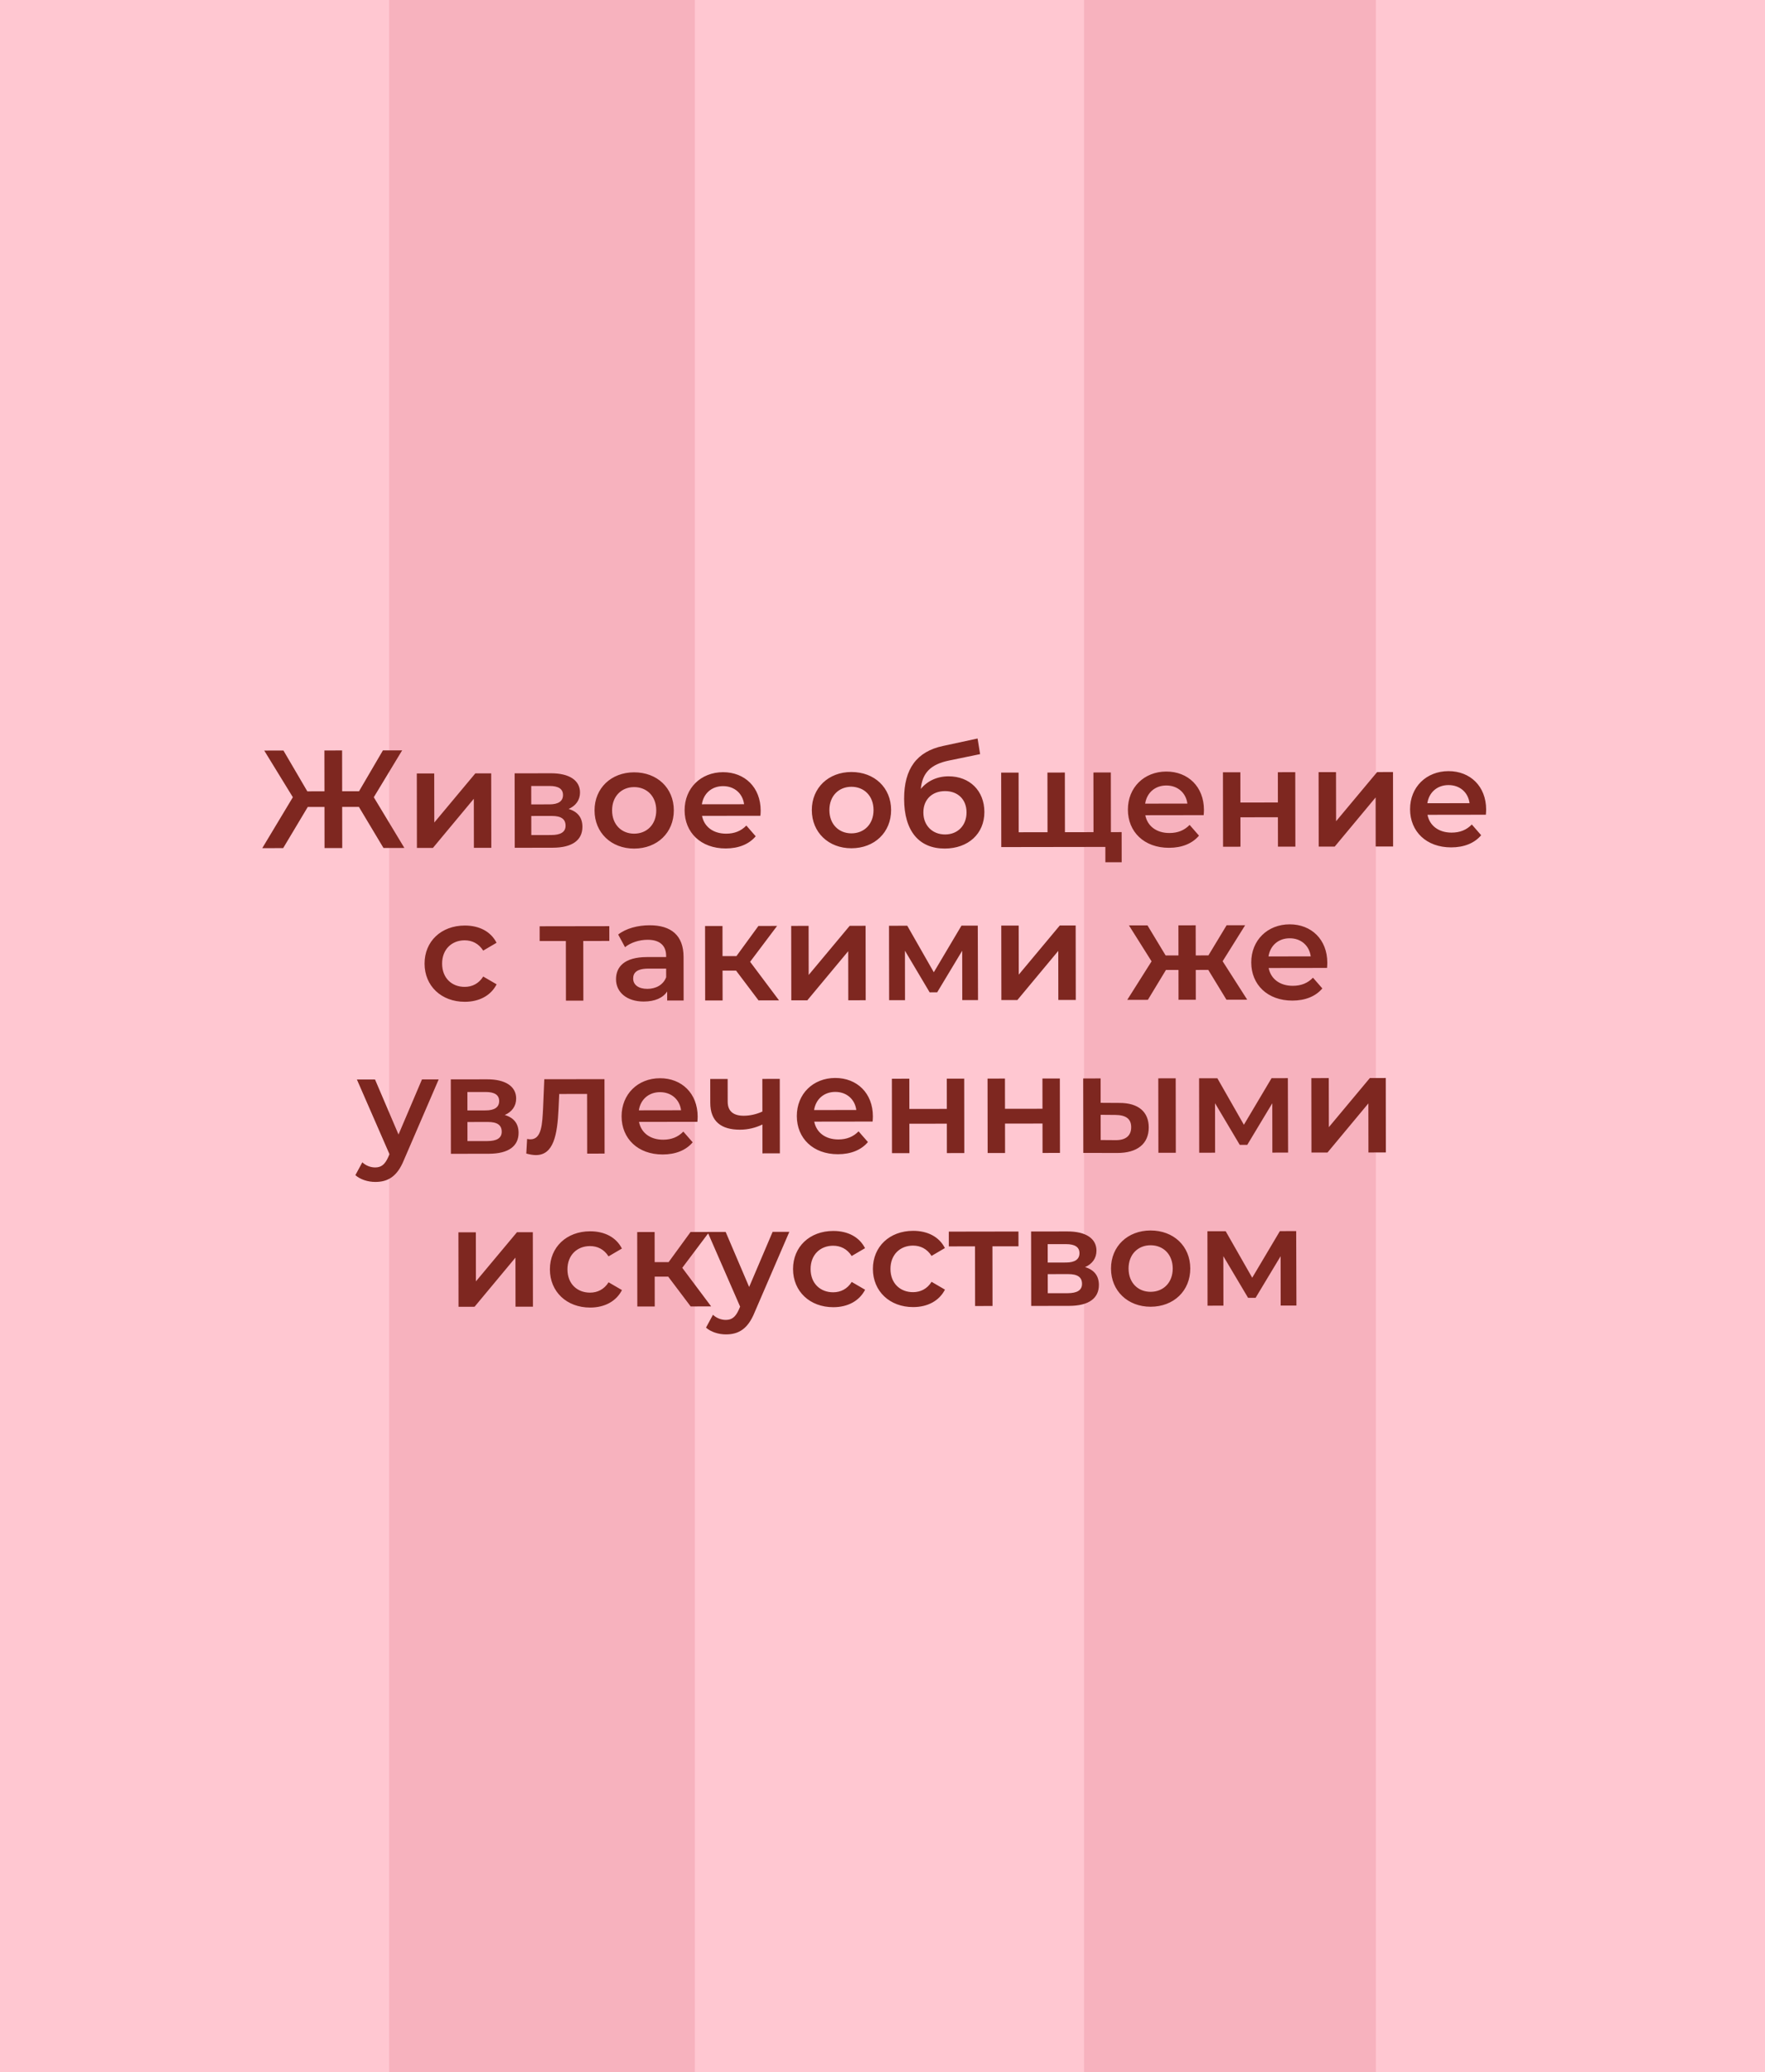
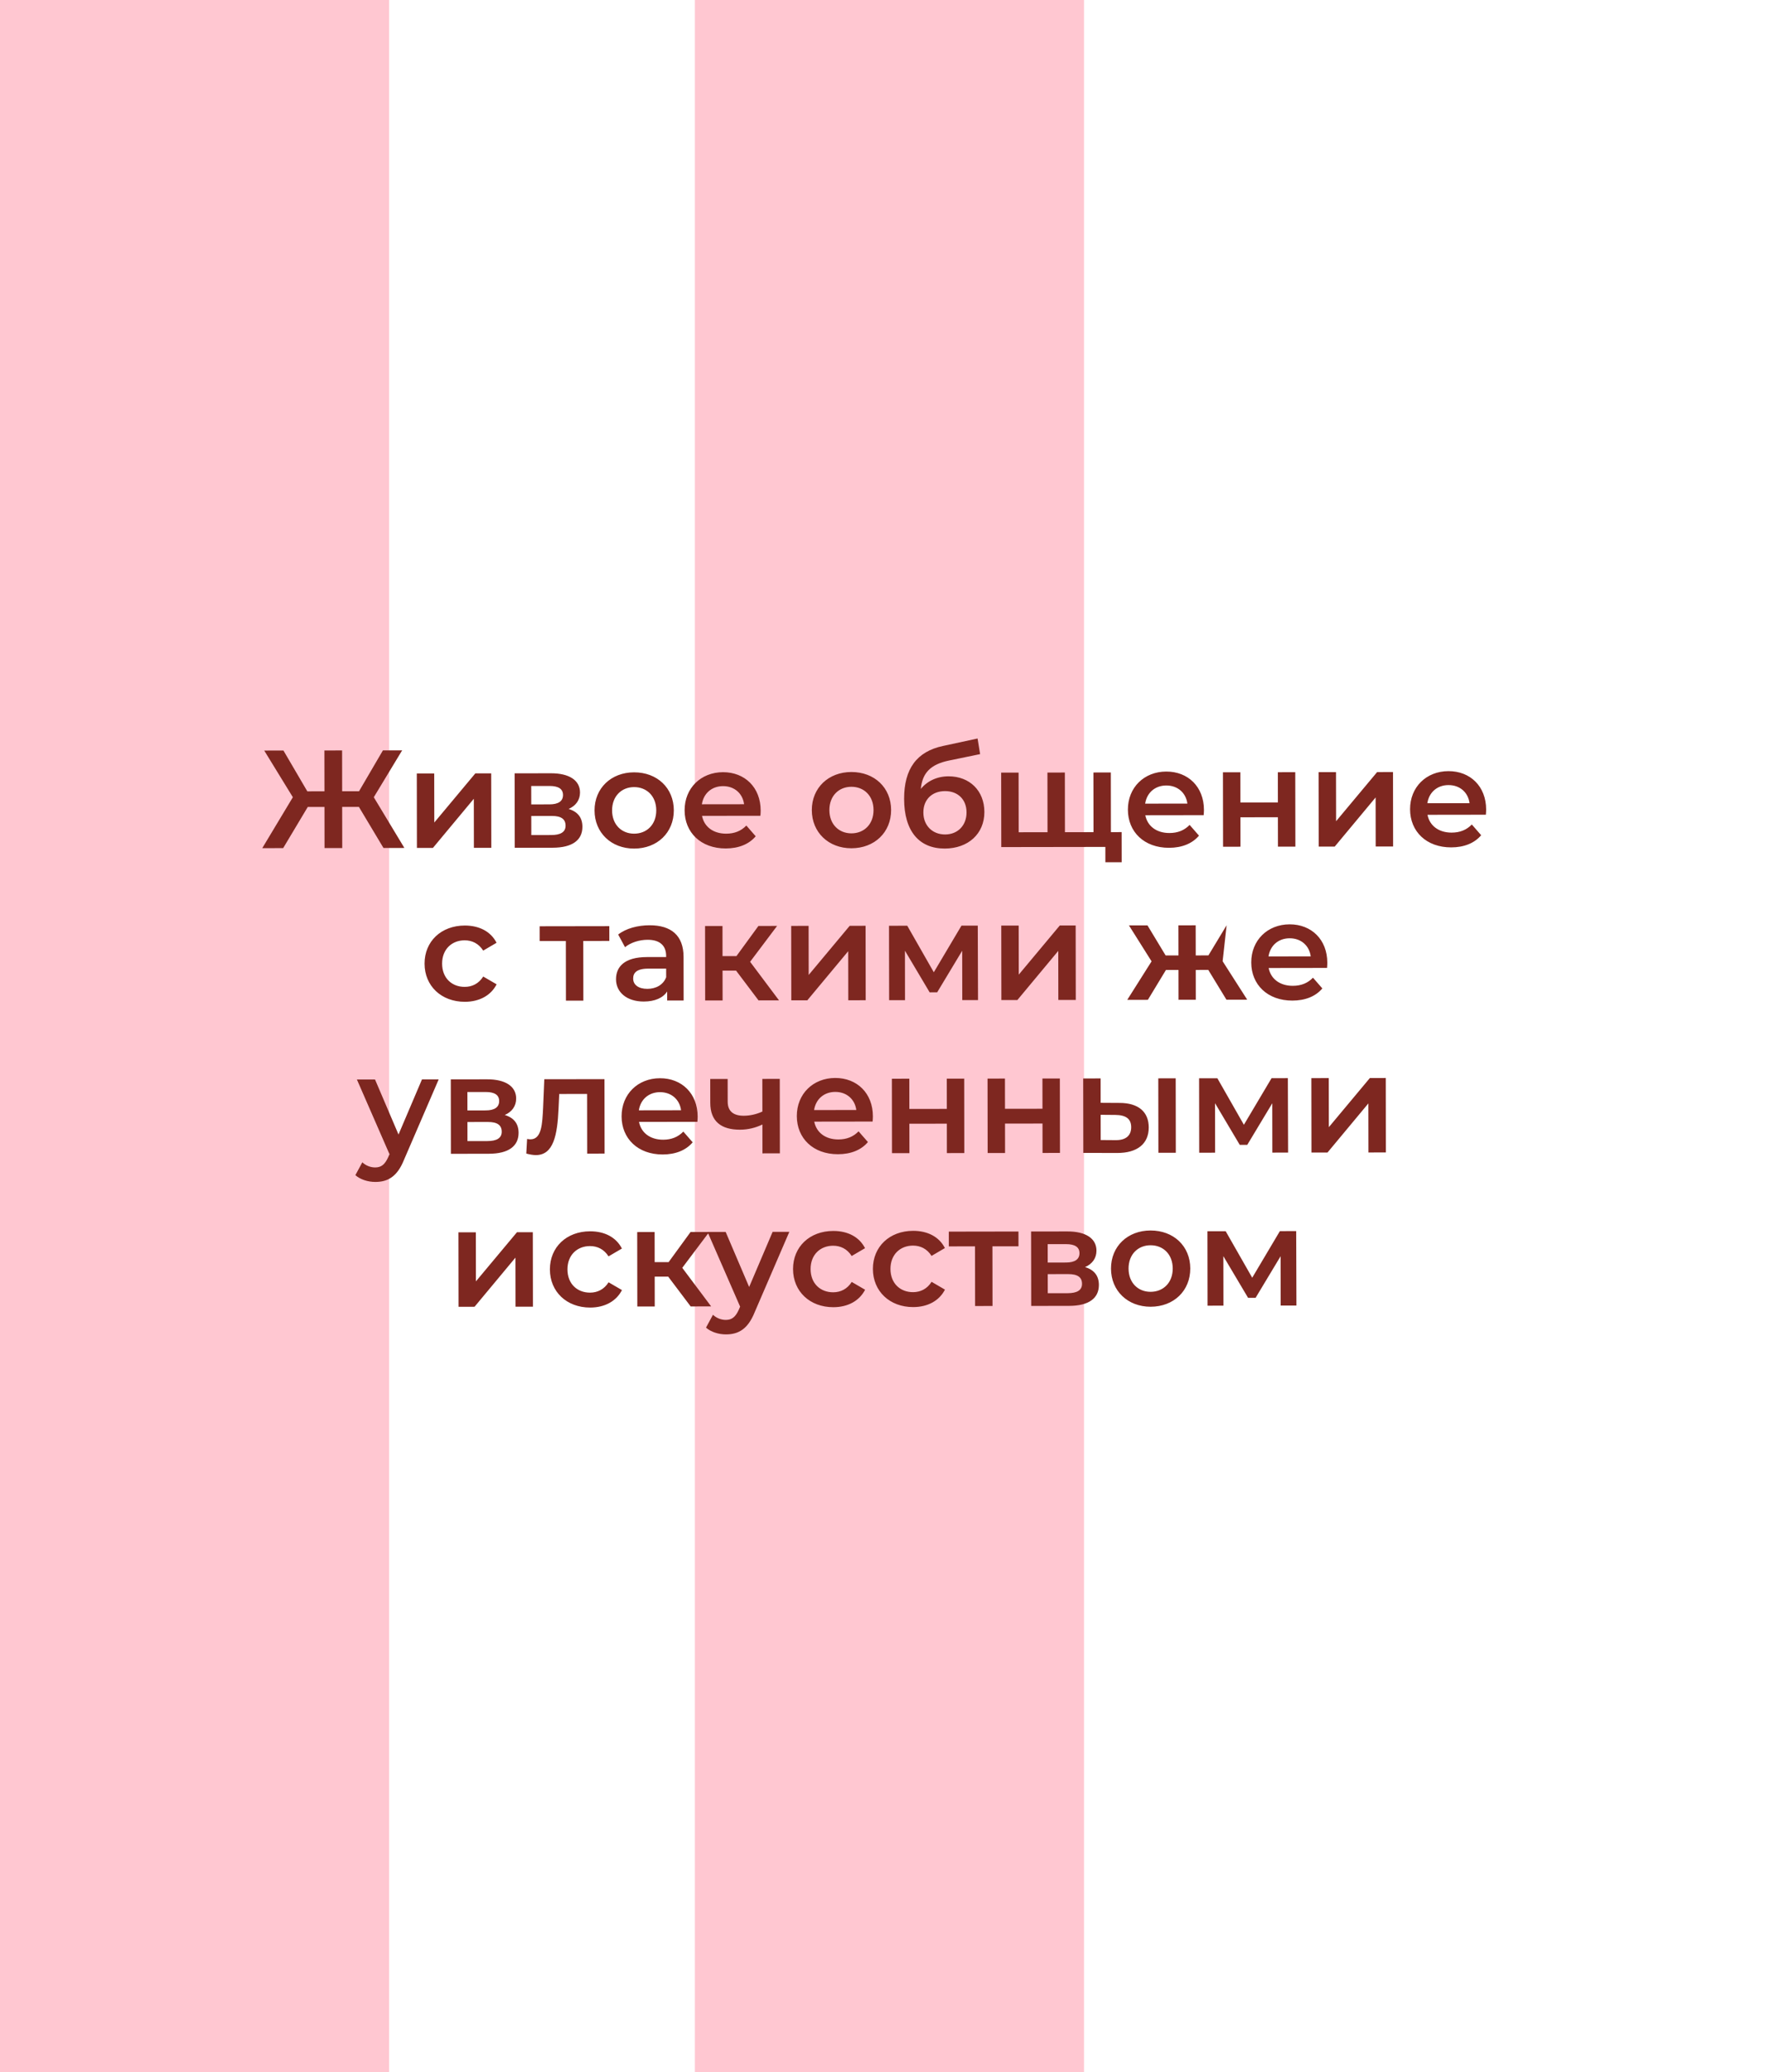
<svg xmlns="http://www.w3.org/2000/svg" width="127" height="149" viewBox="0 0 127 149" fill="none">
-   <rect width="127" height="149" fill="#F7B2BE" />
  <rect x="50" y="149" width="149" height="28" transform="rotate(-90 50 149)" fill="#FFC7D1" />
  <rect y="149" width="149" height="28" transform="rotate(-90 0 149)" fill="#FFC7D1" />
-   <rect x="99" y="149" width="149" height="28" transform="rotate(-90 99 149)" fill="#FFC7D1" />
-   <path d="M27.593 60.977L25.824 58.023L24.621 58.024L24.626 60.982L23.352 60.983L23.348 58.026L22.145 58.028L20.375 60.988L18.871 60.99L21.072 57.328L19.012 53.972L20.395 53.97L22.113 56.905L23.347 56.903L23.342 53.966L24.616 53.964L24.62 56.901L25.833 56.9L27.553 53.96L28.936 53.958L26.896 57.329L29.097 60.975L27.593 60.977ZM29.999 60.974L29.991 55.62L31.244 55.619L31.25 59.147L34.202 55.614L35.344 55.613L35.352 60.966L34.099 60.968L34.094 57.439L31.152 60.972L29.999 60.974ZM40.914 58.171C41.576 58.37 41.907 58.801 41.908 59.453C41.909 60.395 41.208 60.957 39.765 60.959L37.038 60.964L37.03 55.61L39.647 55.606C40.95 55.605 41.733 56.105 41.734 56.987C41.735 57.538 41.425 57.95 40.914 58.171ZM38.224 56.521L38.226 57.844L39.54 57.842C40.181 57.841 40.512 57.61 40.511 57.169C40.511 56.728 40.179 56.518 39.538 56.519L38.224 56.521ZM39.663 60.047C40.335 60.046 40.696 59.835 40.695 59.374C40.694 58.903 40.383 58.673 39.701 58.674L38.228 58.676L38.23 60.05L39.663 60.047ZM45.631 61.021C43.987 61.024 42.782 59.883 42.78 58.279C42.778 56.675 43.979 55.54 45.623 55.538C47.287 55.535 48.482 56.666 48.484 58.27C48.486 59.874 47.295 61.019 45.631 61.021ZM45.629 59.949C46.542 59.947 47.222 59.295 47.221 58.272C47.219 57.249 46.537 56.599 45.624 56.6C44.722 56.602 44.041 57.254 44.043 58.277C44.044 59.299 44.727 59.95 45.629 59.949ZM54.734 58.291C54.735 58.391 54.725 58.542 54.715 58.662L50.514 58.668C50.666 59.45 51.318 59.95 52.251 59.949C52.852 59.948 53.323 59.757 53.703 59.365L54.376 60.136C53.896 60.708 53.145 61.01 52.222 61.012C50.428 61.014 49.263 59.863 49.261 58.269C49.258 56.675 50.43 55.531 52.024 55.528C53.588 55.526 54.732 56.617 54.734 58.291ZM52.025 56.531C51.213 56.532 50.622 57.054 50.503 57.836L53.541 57.832C53.44 57.06 52.847 56.529 52.025 56.531ZM61.266 60.998C59.621 61.001 58.417 59.86 58.414 58.256C58.412 56.652 59.614 55.517 61.258 55.515C62.922 55.512 64.116 56.643 64.119 58.247C64.121 59.851 62.93 60.996 61.266 60.998ZM61.264 59.926C62.176 59.924 62.857 59.272 62.855 58.249C62.854 57.227 62.171 56.576 61.259 56.577C60.357 56.579 59.676 57.231 59.678 58.254C59.679 59.276 60.362 59.927 61.264 59.926ZM68.25 55.825C69.784 55.823 70.828 56.874 70.831 58.388C70.833 59.962 69.661 61.016 67.977 61.019C66.143 61.021 65.058 59.78 65.055 57.444C65.052 55.299 65.952 54.044 67.856 53.641L70.342 53.105L70.524 54.228L68.269 54.693C66.976 54.965 66.365 55.567 66.257 56.73C66.727 56.158 67.428 55.827 68.25 55.825ZM68.006 60.006C68.928 60.005 69.549 59.342 69.547 58.42C69.546 57.488 68.924 56.887 68.001 56.888C67.069 56.89 66.438 57.492 66.44 58.425C66.441 59.357 67.084 60.008 68.006 60.006ZM79.935 59.838L80.707 59.837L80.71 62.003L79.537 62.004L79.536 60.902L72.047 60.913L72.039 55.559L73.292 55.557L73.299 59.848L75.374 59.845L75.368 55.554L76.621 55.553L76.627 59.843L78.682 59.84L78.676 55.55L79.929 55.548L79.935 59.838ZM86.63 58.245C86.63 58.345 86.621 58.495 86.611 58.616L82.41 58.622C82.562 59.404 83.214 59.904 84.147 59.902C84.748 59.901 85.219 59.71 85.599 59.319L86.272 60.09C85.792 60.662 85.04 60.964 84.118 60.965C82.323 60.968 81.159 59.816 81.157 58.223C81.154 56.629 82.326 55.484 83.919 55.482C85.483 55.479 86.628 56.571 86.63 58.245ZM83.921 56.484C83.109 56.485 82.518 57.008 82.399 57.79L85.437 57.785C85.335 57.014 84.743 56.483 83.921 56.484ZM88.005 60.889L87.997 55.536L89.25 55.534L89.253 57.709L91.95 57.706L91.947 55.53L93.2 55.528L93.208 60.882L91.955 60.883L91.951 58.768L89.255 58.772L89.258 60.887L88.005 60.889ZM94.887 60.879L94.879 55.526L96.132 55.524L96.138 59.053L99.09 55.52L100.233 55.518L100.24 60.871L98.987 60.873L98.982 57.344L96.04 60.877L94.887 60.879ZM106.935 58.215C106.935 58.315 106.925 58.466 106.915 58.586L102.715 58.592C102.866 59.374 103.519 59.874 104.451 59.873C105.053 59.872 105.523 59.681 105.904 59.289L106.577 60.06C106.096 60.632 105.345 60.934 104.422 60.935C102.628 60.938 101.463 59.787 101.461 58.193C101.459 56.599 102.63 55.454 104.224 55.452C105.788 55.45 106.932 56.541 106.935 58.215ZM104.225 56.455C103.413 56.456 102.823 56.978 102.704 57.76L105.741 57.756C105.64 56.984 105.048 56.453 104.225 56.455ZM33.45 72.039C31.756 72.041 30.551 70.9 30.549 69.296C30.546 67.692 31.748 66.558 33.442 66.555C34.484 66.554 35.317 66.984 35.729 67.795L34.768 68.358C34.446 67.847 33.965 67.617 33.433 67.618C32.511 67.619 31.81 68.262 31.812 69.294C31.813 70.337 32.516 70.968 33.438 70.966C33.969 70.966 34.45 70.734 34.77 70.222L35.734 70.782C35.324 71.585 34.492 72.037 33.45 72.039ZM43.842 66.6L43.844 67.663L41.969 67.666L41.975 71.956L40.722 71.958L40.716 67.668L38.831 67.67L38.83 66.608L43.842 66.6ZM46.746 66.536C48.29 66.534 49.183 67.264 49.185 68.808L49.19 71.946L48.007 71.948L48.006 71.296C47.706 71.757 47.125 72.019 46.323 72.02C45.1 72.022 44.327 71.351 44.325 70.419C44.324 69.527 44.925 68.824 46.549 68.822L47.932 68.82L47.932 68.74C47.931 68.008 47.489 67.577 46.597 67.579C45.995 67.58 45.374 67.781 44.974 68.112L44.481 67.201C45.052 66.759 45.884 66.537 46.746 66.536ZM46.582 71.108C47.194 71.107 47.724 70.825 47.934 70.273L47.933 69.652L46.64 69.654C45.788 69.655 45.558 69.976 45.559 70.367C45.559 70.818 45.941 71.109 46.582 71.108ZM54.58 71.938L52.963 69.795L51.99 69.796L51.994 71.942L50.74 71.944L50.733 66.59L51.986 66.588L51.989 68.754L52.991 68.752L54.572 66.585L55.916 66.583L53.974 69.162L56.054 71.936L54.58 71.938ZM56.938 71.934L56.93 66.581L58.183 66.579L58.188 70.108L61.14 66.575L62.283 66.573L62.291 71.927L61.038 71.929L61.033 68.4L58.09 71.933L56.938 71.934ZM70.373 71.915L69.24 71.917L69.234 68.368L67.434 71.358L66.893 71.359L65.114 68.364L65.119 71.923L63.977 71.924L63.969 66.571L65.282 66.569L67.192 69.915L69.182 66.563L70.355 66.562L70.373 71.915ZM72.053 71.912L72.046 66.559L73.299 66.557L73.304 70.086L76.256 66.553L77.399 66.551L77.407 71.905L76.153 71.906L76.148 68.378L73.206 71.911L72.053 71.912ZM88.249 71.889L86.942 69.746L86.04 69.747L86.043 71.892L84.8 71.894L84.797 69.749L83.895 69.75L82.595 71.897L81.111 71.899L82.861 69.13L81.234 66.546L82.567 66.544L83.873 68.707L84.796 68.706L84.792 66.541L86.035 66.539L86.039 68.704L86.951 68.703L88.261 66.535L89.594 66.534L87.974 69.122L89.743 71.887L88.249 71.889ZM95.506 69.232C95.507 69.332 95.497 69.482 95.487 69.603L91.286 69.609C91.438 70.391 92.09 70.891 93.022 70.889C93.624 70.889 94.095 70.697 94.475 70.306L95.148 71.077C94.668 71.649 93.916 71.951 92.994 71.952C91.2 71.955 90.035 70.804 90.033 69.21C90.03 67.616 91.202 66.471 92.796 66.469C94.359 66.466 95.504 67.558 95.506 69.232ZM92.797 67.471C91.985 67.472 91.394 67.995 91.275 68.777L94.313 68.772C94.211 68.001 93.619 67.47 92.797 67.471ZM30.363 77.62L31.566 77.618L29.068 83.406C28.579 84.62 27.898 84.992 27.006 84.993C26.474 84.994 25.913 84.814 25.571 84.504L26.071 83.581C26.312 83.811 26.653 83.951 26.994 83.951C27.435 83.95 27.695 83.739 27.935 83.207L28.025 82.997L25.681 77.627L26.985 77.625L28.675 81.582L30.363 77.62ZM36.32 80.178C36.982 80.377 37.313 80.808 37.314 81.459C37.316 82.402 36.615 82.964 35.171 82.966L32.444 82.97L32.437 77.617L35.053 77.613C36.356 77.611 37.139 78.111 37.14 78.993C37.141 79.545 36.831 79.956 36.32 80.178ZM33.631 78.527L33.633 79.851L34.946 79.849C35.588 79.848 35.918 79.617 35.917 79.176C35.917 78.735 35.586 78.525 34.944 78.525L33.631 78.527ZM35.069 82.054C35.741 82.053 36.102 81.842 36.101 81.381C36.1 80.91 35.789 80.68 35.108 80.681L33.634 80.683L33.636 82.056L35.069 82.054ZM39.165 77.607L43.495 77.601L43.503 82.954L42.25 82.956L42.244 78.665L40.239 78.668L40.19 79.731C40.103 81.636 39.824 83.06 38.561 83.062C38.361 83.062 38.13 83.022 37.869 82.952L37.928 81.9C38.018 81.919 38.098 81.929 38.169 81.929C38.99 81.928 39.019 80.785 39.078 79.672L39.165 77.607ZM50.2 80.298C50.2 80.398 50.19 80.548 50.18 80.669L45.98 80.675C46.131 81.457 46.783 81.957 47.716 81.956C48.317 81.955 48.788 81.763 49.169 81.372L49.841 82.143C49.361 82.715 48.609 83.017 47.687 83.018C45.893 83.021 44.728 81.87 44.726 80.276C44.724 78.682 45.895 77.537 47.489 77.535C49.053 77.532 50.197 78.624 50.2 80.298ZM47.49 78.537C46.678 78.538 46.087 79.061 45.968 79.843L49.006 79.838C48.904 79.067 48.312 78.536 47.49 78.537ZM54.854 77.584L56.108 77.582L56.115 82.936L54.862 82.938L54.859 80.862C54.378 81.094 53.837 81.235 53.246 81.236C51.892 81.238 51.109 80.637 51.108 79.304L51.105 77.59L52.358 77.588L52.361 79.222C52.361 79.924 52.793 80.234 53.515 80.233C53.956 80.232 54.427 80.131 54.858 79.93L54.854 77.584ZM62.809 80.279C62.809 80.38 62.799 80.53 62.789 80.65L58.589 80.656C58.741 81.438 59.393 81.939 60.325 81.937C60.927 81.936 61.398 81.745 61.778 81.354L62.451 82.124C61.971 82.697 61.219 82.999 60.297 83C58.502 83.002 57.338 81.851 57.335 80.257C57.333 78.663 58.504 77.519 60.098 77.516C61.662 77.514 62.807 78.605 62.809 80.279ZM60.1 78.519C59.288 78.52 58.697 79.042 58.578 79.824L61.615 79.82C61.514 79.048 60.922 78.518 60.1 78.519ZM64.183 82.924L64.176 77.571L65.429 77.569L65.432 79.744L68.129 79.74L68.126 77.565L69.379 77.563L69.386 82.916L68.133 82.918L68.13 80.803L65.433 80.807L65.437 82.922L64.183 82.924ZM71.066 82.914L71.058 77.561L72.311 77.559L72.314 79.734L75.011 79.73L75.008 77.555L76.261 77.553L76.269 82.906L75.016 82.908L75.013 80.793L72.316 80.797L72.319 82.912L71.066 82.914ZM80.549 79.311C81.923 79.309 82.656 79.96 82.657 81.073C82.659 82.245 81.838 82.918 80.374 82.91L77.948 82.904L77.94 77.551L79.194 77.549L79.196 79.303L80.549 79.311ZM83.352 82.896L83.344 77.543L84.597 77.541L84.605 82.894L83.352 82.896ZM80.263 81.988C80.995 81.997 81.395 81.676 81.394 81.054C81.393 80.443 81.002 80.183 80.26 80.174L79.197 80.165L79.2 81.98L80.263 81.988ZM92.685 82.882L91.552 82.884L91.547 79.335L89.747 82.325L89.206 82.326L87.427 79.331L87.432 82.89L86.289 82.892L86.281 77.538L87.595 77.537L89.504 80.882L91.495 77.531L92.667 77.529L92.685 82.882ZM94.366 82.88L94.358 77.527L95.611 77.525L95.617 81.054L98.569 77.52L99.712 77.519L99.719 82.872L98.466 82.874L98.461 79.345L95.519 82.878L94.366 82.88ZM32.994 93.969L32.986 88.616L34.239 88.614L34.244 92.143L37.197 88.61L38.339 88.608L38.347 93.962L37.094 93.963L37.089 90.435L34.147 93.968L32.994 93.969ZM42.469 94.026C40.775 94.028 39.57 92.887 39.568 91.283C39.566 89.679 40.767 88.545 42.461 88.542C43.504 88.541 44.336 88.971 44.749 89.782L43.787 90.345C43.465 89.834 42.984 89.604 42.453 89.605C41.53 89.606 40.83 90.249 40.831 91.281C40.833 92.324 41.535 92.954 42.458 92.953C42.989 92.952 43.47 92.721 43.79 92.209L44.753 92.769C44.343 93.572 43.512 94.024 42.469 94.026ZM49.697 93.945L48.08 91.802L47.108 91.803L47.111 93.949L45.858 93.951L45.85 88.597L47.103 88.596L47.106 90.761L48.109 90.76L49.69 88.592L51.033 88.59L49.092 91.169L51.171 93.943L49.697 93.945ZM55.593 88.583L56.796 88.581L54.298 94.37C53.809 95.583 53.128 95.955 52.236 95.956C51.704 95.957 51.143 95.778 50.801 95.467L51.301 94.544C51.542 94.775 51.883 94.914 52.224 94.914C52.665 94.913 52.926 94.702 53.165 94.171L53.255 93.96L50.912 88.59L52.215 88.588L53.905 92.546L55.593 88.583ZM59.964 94C58.27 94.003 57.065 92.862 57.063 91.258C57.06 89.654 58.262 88.519 59.956 88.517C60.998 88.515 61.831 88.945 62.243 89.756L61.282 90.319C60.96 89.808 60.479 89.579 59.947 89.579C59.025 89.581 58.324 90.223 58.326 91.256C58.327 92.299 59.03 92.929 59.952 92.928C60.483 92.927 60.964 92.696 61.285 92.184L62.248 92.744C61.838 93.546 61.006 93.999 59.964 94ZM65.71 93.992C64.016 93.994 62.812 92.853 62.809 91.249C62.807 89.645 64.008 88.511 65.703 88.508C66.745 88.507 67.578 88.937 67.99 89.748L67.028 90.311C66.707 89.8 66.225 89.57 65.694 89.571C64.772 89.572 64.071 90.215 64.073 91.248C64.074 92.29 64.777 92.921 65.699 92.919C66.23 92.918 66.711 92.687 67.031 92.175L67.994 92.736C67.585 93.538 66.753 93.99 65.71 93.992ZM73.283 88.557L73.285 89.62L71.41 89.623L71.416 93.913L70.163 93.915L70.157 89.625L68.272 89.627L68.271 88.565L73.283 88.557ZM78.076 91.117C78.738 91.316 79.069 91.747 79.07 92.399C79.071 93.341 78.37 93.903 76.927 93.905L74.2 93.909L74.192 88.556L76.809 88.552C78.112 88.55 78.895 89.05 78.896 89.933C78.897 90.484 78.587 90.895 78.076 91.117ZM75.386 89.467L75.388 90.79L76.702 90.788C77.343 90.787 77.674 90.556 77.673 90.115C77.672 89.674 77.341 89.464 76.7 89.465L75.386 89.467ZM76.825 92.993C77.497 92.992 77.858 92.781 77.857 92.32C77.856 91.849 77.545 91.619 76.863 91.62L75.39 91.622L75.392 92.995L76.825 92.993ZM82.793 93.967C81.149 93.969 79.944 92.828 79.942 91.224C79.939 89.62 81.141 88.486 82.785 88.483C84.449 88.481 85.644 89.612 85.646 91.216C85.648 92.82 84.457 93.965 82.793 93.967ZM82.791 92.894C83.704 92.893 84.384 92.24 84.383 91.218C84.381 90.195 83.699 89.545 82.787 89.546C81.884 89.547 81.204 90.2 81.205 91.222C81.207 92.245 81.889 92.896 82.791 92.894ZM93.284 93.882L92.151 93.883L92.146 90.334L90.346 93.325L89.804 93.325L88.025 90.33L88.031 93.889L86.888 93.891L86.88 88.538L88.193 88.536L90.103 91.881L92.093 88.53L93.266 88.528L93.284 93.882Z" fill="#7E2720" />
+   <path d="M27.593 60.977L25.824 58.023L24.621 58.024L24.626 60.982L23.352 60.983L23.348 58.026L22.145 58.028L20.375 60.988L18.871 60.99L21.072 57.328L19.012 53.972L20.395 53.97L22.113 56.905L23.347 56.903L23.342 53.966L24.616 53.964L24.62 56.901L25.833 56.9L27.553 53.96L28.936 53.958L26.896 57.329L29.097 60.975L27.593 60.977ZM29.999 60.974L29.991 55.62L31.244 55.619L31.25 59.147L34.202 55.614L35.344 55.613L35.352 60.966L34.099 60.968L34.094 57.439L31.152 60.972L29.999 60.974ZM40.914 58.171C41.576 58.37 41.907 58.801 41.908 59.453C41.909 60.395 41.208 60.957 39.765 60.959L37.038 60.964L37.03 55.61L39.647 55.606C40.95 55.605 41.733 56.105 41.734 56.987C41.735 57.538 41.425 57.95 40.914 58.171ZM38.224 56.521L38.226 57.844L39.54 57.842C40.181 57.841 40.512 57.61 40.511 57.169C40.511 56.728 40.179 56.518 39.538 56.519L38.224 56.521ZM39.663 60.047C40.335 60.046 40.696 59.835 40.695 59.374C40.694 58.903 40.383 58.673 39.701 58.674L38.228 58.676L38.23 60.05L39.663 60.047ZM45.631 61.021C43.987 61.024 42.782 59.883 42.78 58.279C42.778 56.675 43.979 55.54 45.623 55.538C47.287 55.535 48.482 56.666 48.484 58.27C48.486 59.874 47.295 61.019 45.631 61.021ZM45.629 59.949C46.542 59.947 47.222 59.295 47.221 58.272C47.219 57.249 46.537 56.599 45.624 56.6C44.722 56.602 44.041 57.254 44.043 58.277C44.044 59.299 44.727 59.95 45.629 59.949ZM54.734 58.291C54.735 58.391 54.725 58.542 54.715 58.662L50.514 58.668C50.666 59.45 51.318 59.95 52.251 59.949C52.852 59.948 53.323 59.757 53.703 59.365L54.376 60.136C53.896 60.708 53.145 61.01 52.222 61.012C50.428 61.014 49.263 59.863 49.261 58.269C49.258 56.675 50.43 55.531 52.024 55.528C53.588 55.526 54.732 56.617 54.734 58.291ZM52.025 56.531C51.213 56.532 50.622 57.054 50.503 57.836L53.541 57.832C53.44 57.06 52.847 56.529 52.025 56.531ZM61.266 60.998C59.621 61.001 58.417 59.86 58.414 58.256C58.412 56.652 59.614 55.517 61.258 55.515C62.922 55.512 64.116 56.643 64.119 58.247C64.121 59.851 62.93 60.996 61.266 60.998ZM61.264 59.926C62.176 59.924 62.857 59.272 62.855 58.249C62.854 57.227 62.171 56.576 61.259 56.577C60.357 56.579 59.676 57.231 59.678 58.254C59.679 59.276 60.362 59.927 61.264 59.926ZM68.25 55.825C69.784 55.823 70.828 56.874 70.831 58.388C70.833 59.962 69.661 61.016 67.977 61.019C66.143 61.021 65.058 59.78 65.055 57.444C65.052 55.299 65.952 54.044 67.856 53.641L70.342 53.105L70.524 54.228L68.269 54.693C66.976 54.965 66.365 55.567 66.257 56.73C66.727 56.158 67.428 55.827 68.25 55.825ZM68.006 60.006C68.928 60.005 69.549 59.342 69.547 58.42C69.546 57.488 68.924 56.887 68.001 56.888C67.069 56.89 66.438 57.492 66.44 58.425C66.441 59.357 67.084 60.008 68.006 60.006ZM79.935 59.838L80.707 59.837L80.71 62.003L79.537 62.004L79.536 60.902L72.047 60.913L72.039 55.559L73.292 55.557L73.299 59.848L75.374 59.845L75.368 55.554L76.621 55.553L76.627 59.843L78.682 59.84L78.676 55.55L79.929 55.548L79.935 59.838ZM86.63 58.245C86.63 58.345 86.621 58.495 86.611 58.616L82.41 58.622C82.562 59.404 83.214 59.904 84.147 59.902C84.748 59.901 85.219 59.71 85.599 59.319L86.272 60.09C85.792 60.662 85.04 60.964 84.118 60.965C82.323 60.968 81.159 59.816 81.157 58.223C81.154 56.629 82.326 55.484 83.919 55.482C85.483 55.479 86.628 56.571 86.63 58.245ZM83.921 56.484C83.109 56.485 82.518 57.008 82.399 57.79L85.437 57.785C85.335 57.014 84.743 56.483 83.921 56.484ZM88.005 60.889L87.997 55.536L89.25 55.534L89.253 57.709L91.95 57.706L91.947 55.53L93.2 55.528L93.208 60.882L91.955 60.883L91.951 58.768L89.255 58.772L89.258 60.887L88.005 60.889ZM94.887 60.879L94.879 55.526L96.132 55.524L96.138 59.053L99.09 55.52L100.233 55.518L100.24 60.871L98.987 60.873L98.982 57.344L96.04 60.877L94.887 60.879ZM106.935 58.215C106.935 58.315 106.925 58.466 106.915 58.586L102.715 58.592C102.866 59.374 103.519 59.874 104.451 59.873C105.053 59.872 105.523 59.681 105.904 59.289L106.577 60.06C106.096 60.632 105.345 60.934 104.422 60.935C102.628 60.938 101.463 59.787 101.461 58.193C101.459 56.599 102.63 55.454 104.224 55.452C105.788 55.45 106.932 56.541 106.935 58.215ZM104.225 56.455C103.413 56.456 102.823 56.978 102.704 57.76L105.741 57.756C105.64 56.984 105.048 56.453 104.225 56.455ZM33.45 72.039C31.756 72.041 30.551 70.9 30.549 69.296C30.546 67.692 31.748 66.558 33.442 66.555C34.484 66.554 35.317 66.984 35.729 67.795L34.768 68.358C34.446 67.847 33.965 67.617 33.433 67.618C32.511 67.619 31.81 68.262 31.812 69.294C31.813 70.337 32.516 70.968 33.438 70.966C33.969 70.966 34.45 70.734 34.77 70.222L35.734 70.782C35.324 71.585 34.492 72.037 33.45 72.039ZM43.842 66.6L43.844 67.663L41.969 67.666L41.975 71.956L40.722 71.958L40.716 67.668L38.831 67.67L38.83 66.608L43.842 66.6ZM46.746 66.536C48.29 66.534 49.183 67.264 49.185 68.808L49.19 71.946L48.007 71.948L48.006 71.296C47.706 71.757 47.125 72.019 46.323 72.02C45.1 72.022 44.327 71.351 44.325 70.419C44.324 69.527 44.925 68.824 46.549 68.822L47.932 68.82L47.932 68.74C47.931 68.008 47.489 67.577 46.597 67.579C45.995 67.58 45.374 67.781 44.974 68.112L44.481 67.201C45.052 66.759 45.884 66.537 46.746 66.536ZM46.582 71.108C47.194 71.107 47.724 70.825 47.934 70.273L47.933 69.652L46.64 69.654C45.788 69.655 45.558 69.976 45.559 70.367C45.559 70.818 45.941 71.109 46.582 71.108ZM54.58 71.938L52.963 69.795L51.99 69.796L51.994 71.942L50.74 71.944L50.733 66.59L51.986 66.588L51.989 68.754L52.991 68.752L54.572 66.585L55.916 66.583L53.974 69.162L56.054 71.936L54.58 71.938ZM56.938 71.934L56.93 66.581L58.183 66.579L58.188 70.108L61.14 66.575L62.283 66.573L62.291 71.927L61.038 71.929L61.033 68.4L58.09 71.933L56.938 71.934ZM70.373 71.915L69.24 71.917L69.234 68.368L67.434 71.358L66.893 71.359L65.114 68.364L65.119 71.923L63.977 71.924L63.969 66.571L65.282 66.569L67.192 69.915L69.182 66.563L70.355 66.562L70.373 71.915ZM72.053 71.912L72.046 66.559L73.299 66.557L73.304 70.086L76.256 66.553L77.399 66.551L77.407 71.905L76.153 71.906L76.148 68.378L73.206 71.911L72.053 71.912ZM88.249 71.889L86.942 69.746L86.04 69.747L86.043 71.892L84.8 71.894L84.797 69.749L83.895 69.75L82.595 71.897L81.111 71.899L82.861 69.13L81.234 66.546L82.567 66.544L83.873 68.707L84.796 68.706L84.792 66.541L86.035 66.539L86.039 68.704L86.951 68.703L88.261 66.535L87.974 69.122L89.743 71.887L88.249 71.889ZM95.506 69.232C95.507 69.332 95.497 69.482 95.487 69.603L91.286 69.609C91.438 70.391 92.09 70.891 93.022 70.889C93.624 70.889 94.095 70.697 94.475 70.306L95.148 71.077C94.668 71.649 93.916 71.951 92.994 71.952C91.2 71.955 90.035 70.804 90.033 69.21C90.03 67.616 91.202 66.471 92.796 66.469C94.359 66.466 95.504 67.558 95.506 69.232ZM92.797 67.471C91.985 67.472 91.394 67.995 91.275 68.777L94.313 68.772C94.211 68.001 93.619 67.47 92.797 67.471ZM30.363 77.62L31.566 77.618L29.068 83.406C28.579 84.62 27.898 84.992 27.006 84.993C26.474 84.994 25.913 84.814 25.571 84.504L26.071 83.581C26.312 83.811 26.653 83.951 26.994 83.951C27.435 83.95 27.695 83.739 27.935 83.207L28.025 82.997L25.681 77.627L26.985 77.625L28.675 81.582L30.363 77.62ZM36.32 80.178C36.982 80.377 37.313 80.808 37.314 81.459C37.316 82.402 36.615 82.964 35.171 82.966L32.444 82.97L32.437 77.617L35.053 77.613C36.356 77.611 37.139 78.111 37.14 78.993C37.141 79.545 36.831 79.956 36.32 80.178ZM33.631 78.527L33.633 79.851L34.946 79.849C35.588 79.848 35.918 79.617 35.917 79.176C35.917 78.735 35.586 78.525 34.944 78.525L33.631 78.527ZM35.069 82.054C35.741 82.053 36.102 81.842 36.101 81.381C36.1 80.91 35.789 80.68 35.108 80.681L33.634 80.683L33.636 82.056L35.069 82.054ZM39.165 77.607L43.495 77.601L43.503 82.954L42.25 82.956L42.244 78.665L40.239 78.668L40.19 79.731C40.103 81.636 39.824 83.06 38.561 83.062C38.361 83.062 38.13 83.022 37.869 82.952L37.928 81.9C38.018 81.919 38.098 81.929 38.169 81.929C38.99 81.928 39.019 80.785 39.078 79.672L39.165 77.607ZM50.2 80.298C50.2 80.398 50.19 80.548 50.18 80.669L45.98 80.675C46.131 81.457 46.783 81.957 47.716 81.956C48.317 81.955 48.788 81.763 49.169 81.372L49.841 82.143C49.361 82.715 48.609 83.017 47.687 83.018C45.893 83.021 44.728 81.87 44.726 80.276C44.724 78.682 45.895 77.537 47.489 77.535C49.053 77.532 50.197 78.624 50.2 80.298ZM47.49 78.537C46.678 78.538 46.087 79.061 45.968 79.843L49.006 79.838C48.904 79.067 48.312 78.536 47.49 78.537ZM54.854 77.584L56.108 77.582L56.115 82.936L54.862 82.938L54.859 80.862C54.378 81.094 53.837 81.235 53.246 81.236C51.892 81.238 51.109 80.637 51.108 79.304L51.105 77.59L52.358 77.588L52.361 79.222C52.361 79.924 52.793 80.234 53.515 80.233C53.956 80.232 54.427 80.131 54.858 79.93L54.854 77.584ZM62.809 80.279C62.809 80.38 62.799 80.53 62.789 80.65L58.589 80.656C58.741 81.438 59.393 81.939 60.325 81.937C60.927 81.936 61.398 81.745 61.778 81.354L62.451 82.124C61.971 82.697 61.219 82.999 60.297 83C58.502 83.002 57.338 81.851 57.335 80.257C57.333 78.663 58.504 77.519 60.098 77.516C61.662 77.514 62.807 78.605 62.809 80.279ZM60.1 78.519C59.288 78.52 58.697 79.042 58.578 79.824L61.615 79.82C61.514 79.048 60.922 78.518 60.1 78.519ZM64.183 82.924L64.176 77.571L65.429 77.569L65.432 79.744L68.129 79.74L68.126 77.565L69.379 77.563L69.386 82.916L68.133 82.918L68.13 80.803L65.433 80.807L65.437 82.922L64.183 82.924ZM71.066 82.914L71.058 77.561L72.311 77.559L72.314 79.734L75.011 79.73L75.008 77.555L76.261 77.553L76.269 82.906L75.016 82.908L75.013 80.793L72.316 80.797L72.319 82.912L71.066 82.914ZM80.549 79.311C81.923 79.309 82.656 79.96 82.657 81.073C82.659 82.245 81.838 82.918 80.374 82.91L77.948 82.904L77.94 77.551L79.194 77.549L79.196 79.303L80.549 79.311ZM83.352 82.896L83.344 77.543L84.597 77.541L84.605 82.894L83.352 82.896ZM80.263 81.988C80.995 81.997 81.395 81.676 81.394 81.054C81.393 80.443 81.002 80.183 80.26 80.174L79.197 80.165L79.2 81.98L80.263 81.988ZM92.685 82.882L91.552 82.884L91.547 79.335L89.747 82.325L89.206 82.326L87.427 79.331L87.432 82.89L86.289 82.892L86.281 77.538L87.595 77.537L89.504 80.882L91.495 77.531L92.667 77.529L92.685 82.882ZM94.366 82.88L94.358 77.527L95.611 77.525L95.617 81.054L98.569 77.52L99.712 77.519L99.719 82.872L98.466 82.874L98.461 79.345L95.519 82.878L94.366 82.88ZM32.994 93.969L32.986 88.616L34.239 88.614L34.244 92.143L37.197 88.61L38.339 88.608L38.347 93.962L37.094 93.963L37.089 90.435L34.147 93.968L32.994 93.969ZM42.469 94.026C40.775 94.028 39.57 92.887 39.568 91.283C39.566 89.679 40.767 88.545 42.461 88.542C43.504 88.541 44.336 88.971 44.749 89.782L43.787 90.345C43.465 89.834 42.984 89.604 42.453 89.605C41.53 89.606 40.83 90.249 40.831 91.281C40.833 92.324 41.535 92.954 42.458 92.953C42.989 92.952 43.47 92.721 43.79 92.209L44.753 92.769C44.343 93.572 43.512 94.024 42.469 94.026ZM49.697 93.945L48.08 91.802L47.108 91.803L47.111 93.949L45.858 93.951L45.85 88.597L47.103 88.596L47.106 90.761L48.109 90.76L49.69 88.592L51.033 88.59L49.092 91.169L51.171 93.943L49.697 93.945ZM55.593 88.583L56.796 88.581L54.298 94.37C53.809 95.583 53.128 95.955 52.236 95.956C51.704 95.957 51.143 95.778 50.801 95.467L51.301 94.544C51.542 94.775 51.883 94.914 52.224 94.914C52.665 94.913 52.926 94.702 53.165 94.171L53.255 93.96L50.912 88.59L52.215 88.588L53.905 92.546L55.593 88.583ZM59.964 94C58.27 94.003 57.065 92.862 57.063 91.258C57.06 89.654 58.262 88.519 59.956 88.517C60.998 88.515 61.831 88.945 62.243 89.756L61.282 90.319C60.96 89.808 60.479 89.579 59.947 89.579C59.025 89.581 58.324 90.223 58.326 91.256C58.327 92.299 59.03 92.929 59.952 92.928C60.483 92.927 60.964 92.696 61.285 92.184L62.248 92.744C61.838 93.546 61.006 93.999 59.964 94ZM65.71 93.992C64.016 93.994 62.812 92.853 62.809 91.249C62.807 89.645 64.008 88.511 65.703 88.508C66.745 88.507 67.578 88.937 67.99 89.748L67.028 90.311C66.707 89.8 66.225 89.57 65.694 89.571C64.772 89.572 64.071 90.215 64.073 91.248C64.074 92.29 64.777 92.921 65.699 92.919C66.23 92.918 66.711 92.687 67.031 92.175L67.994 92.736C67.585 93.538 66.753 93.99 65.71 93.992ZM73.283 88.557L73.285 89.62L71.41 89.623L71.416 93.913L70.163 93.915L70.157 89.625L68.272 89.627L68.271 88.565L73.283 88.557ZM78.076 91.117C78.738 91.316 79.069 91.747 79.07 92.399C79.071 93.341 78.37 93.903 76.927 93.905L74.2 93.909L74.192 88.556L76.809 88.552C78.112 88.55 78.895 89.05 78.896 89.933C78.897 90.484 78.587 90.895 78.076 91.117ZM75.386 89.467L75.388 90.79L76.702 90.788C77.343 90.787 77.674 90.556 77.673 90.115C77.672 89.674 77.341 89.464 76.7 89.465L75.386 89.467ZM76.825 92.993C77.497 92.992 77.858 92.781 77.857 92.32C77.856 91.849 77.545 91.619 76.863 91.62L75.39 91.622L75.392 92.995L76.825 92.993ZM82.793 93.967C81.149 93.969 79.944 92.828 79.942 91.224C79.939 89.62 81.141 88.486 82.785 88.483C84.449 88.481 85.644 89.612 85.646 91.216C85.648 92.82 84.457 93.965 82.793 93.967ZM82.791 92.894C83.704 92.893 84.384 92.24 84.383 91.218C84.381 90.195 83.699 89.545 82.787 89.546C81.884 89.547 81.204 90.2 81.205 91.222C81.207 92.245 81.889 92.896 82.791 92.894ZM93.284 93.882L92.151 93.883L92.146 90.334L90.346 93.325L89.804 93.325L88.025 90.33L88.031 93.889L86.888 93.891L86.88 88.538L88.193 88.536L90.103 91.881L92.093 88.53L93.266 88.528L93.284 93.882Z" fill="#7E2720" />
</svg>